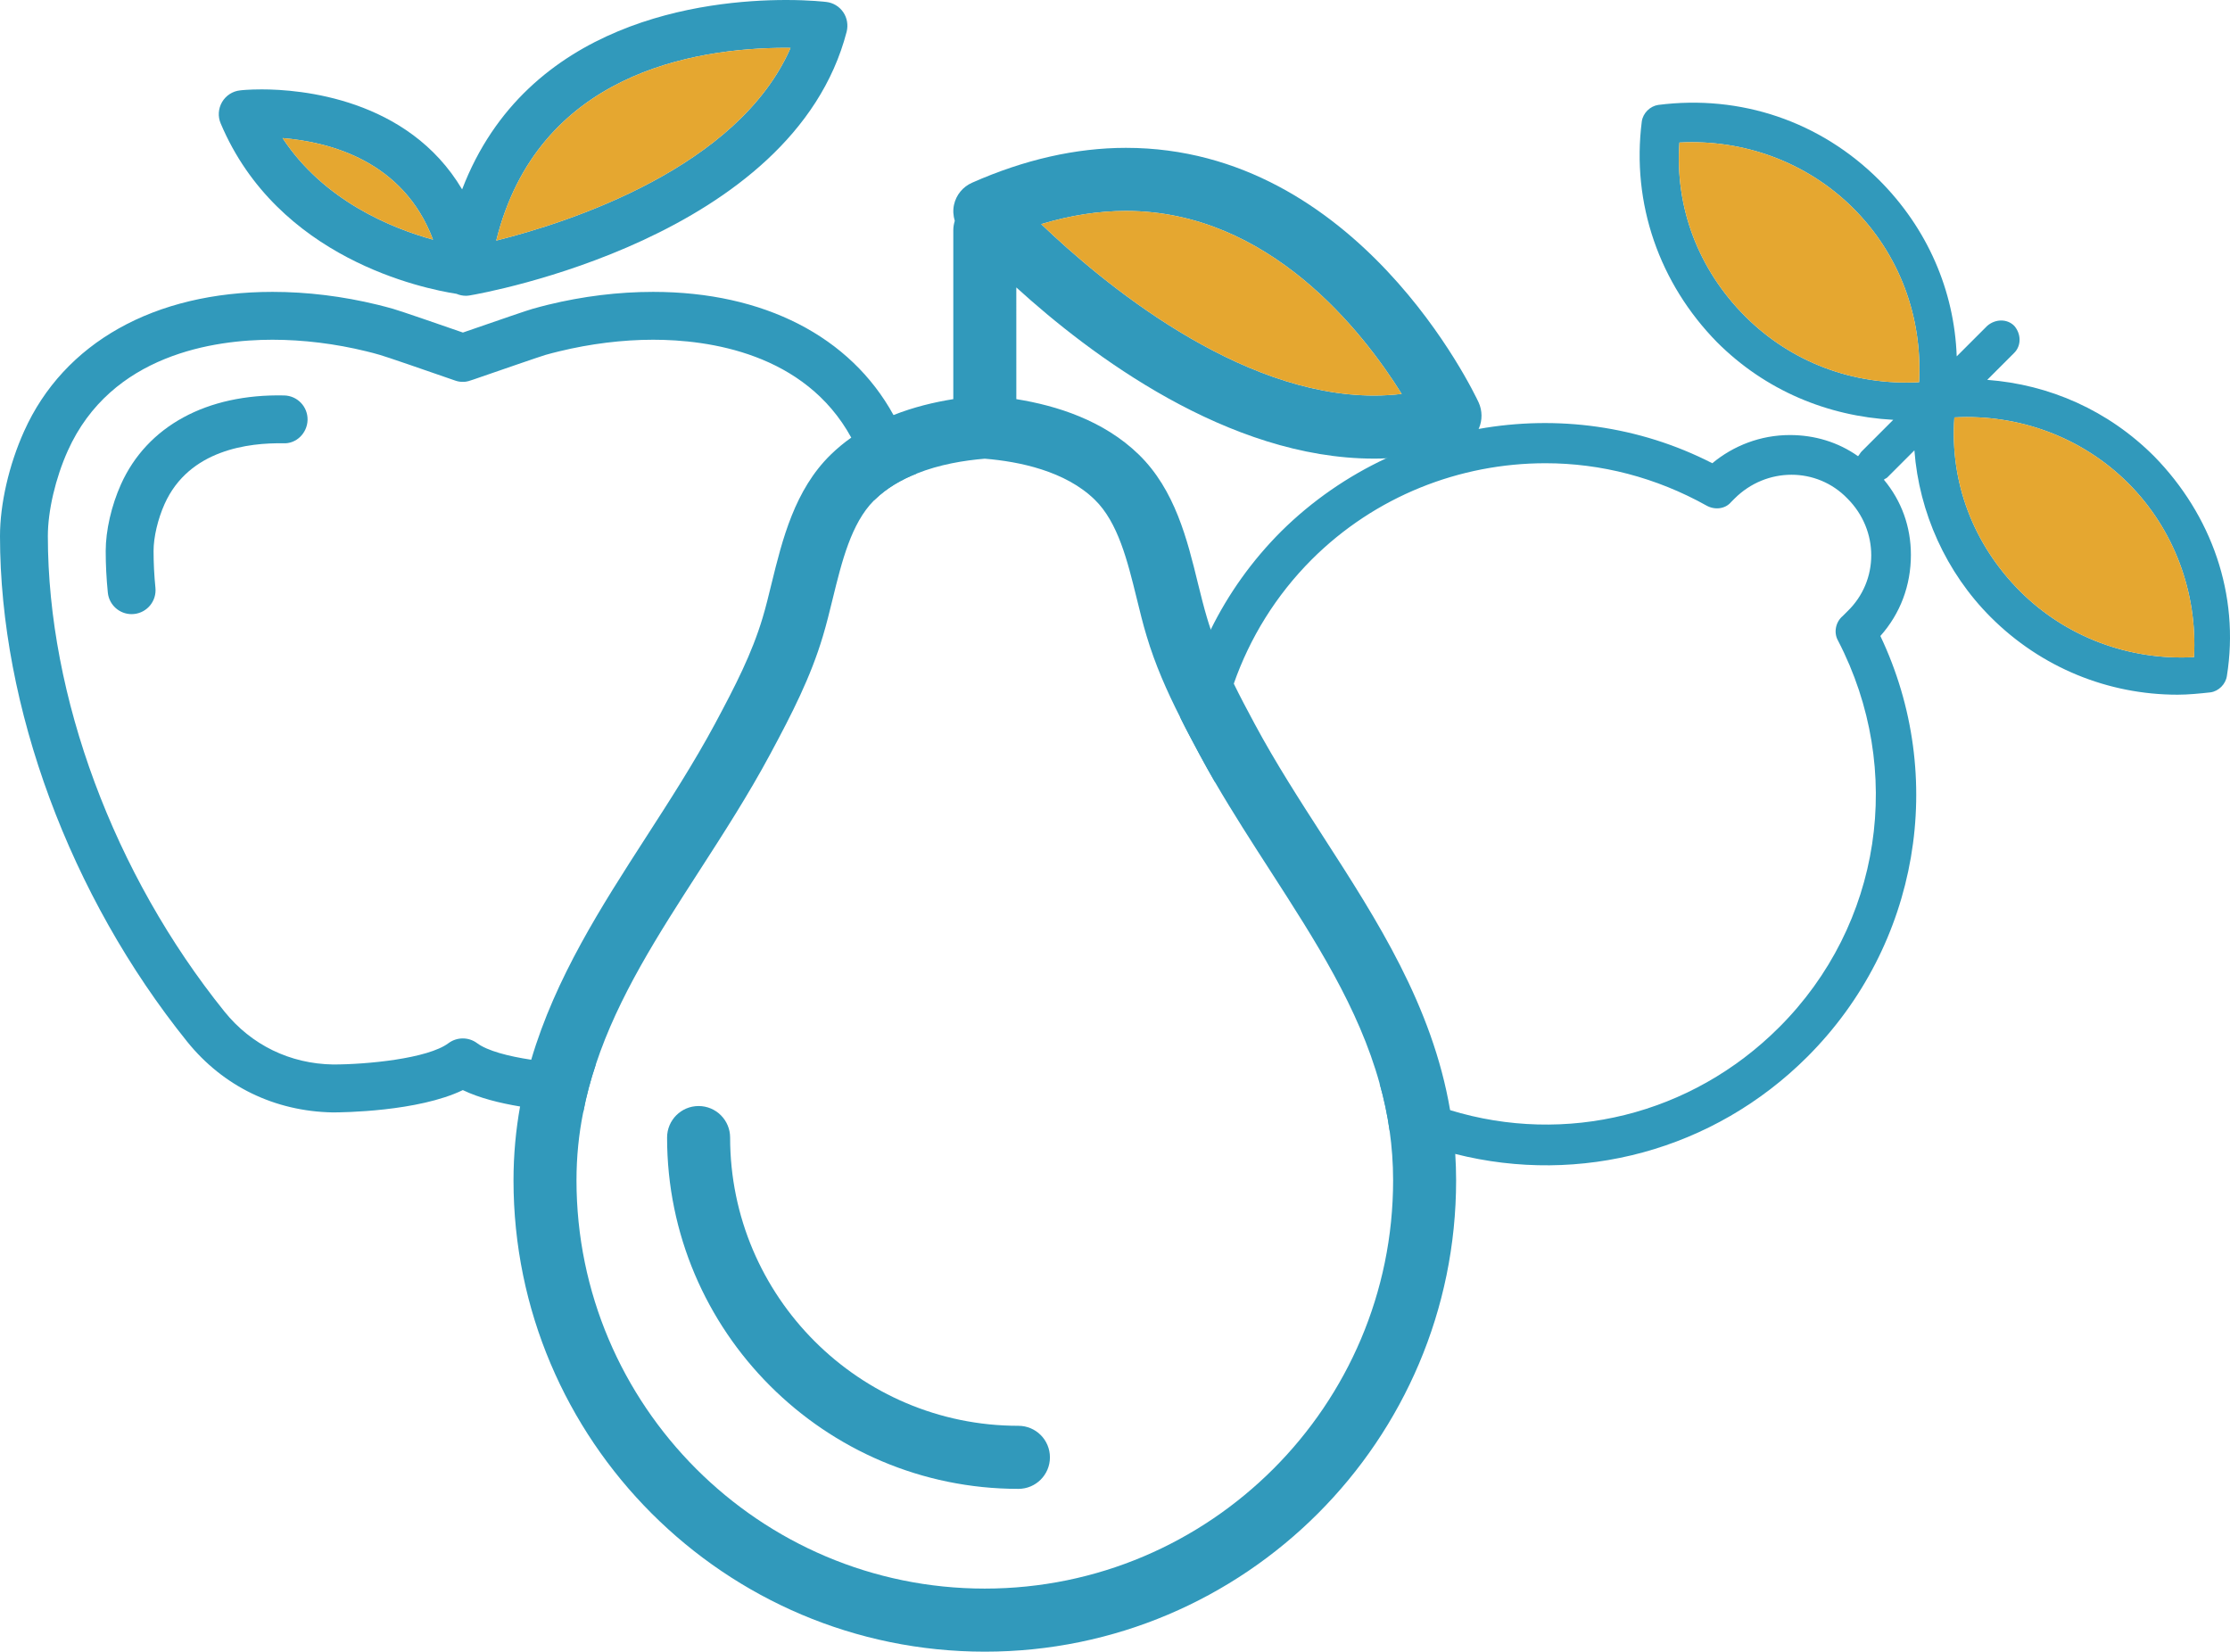
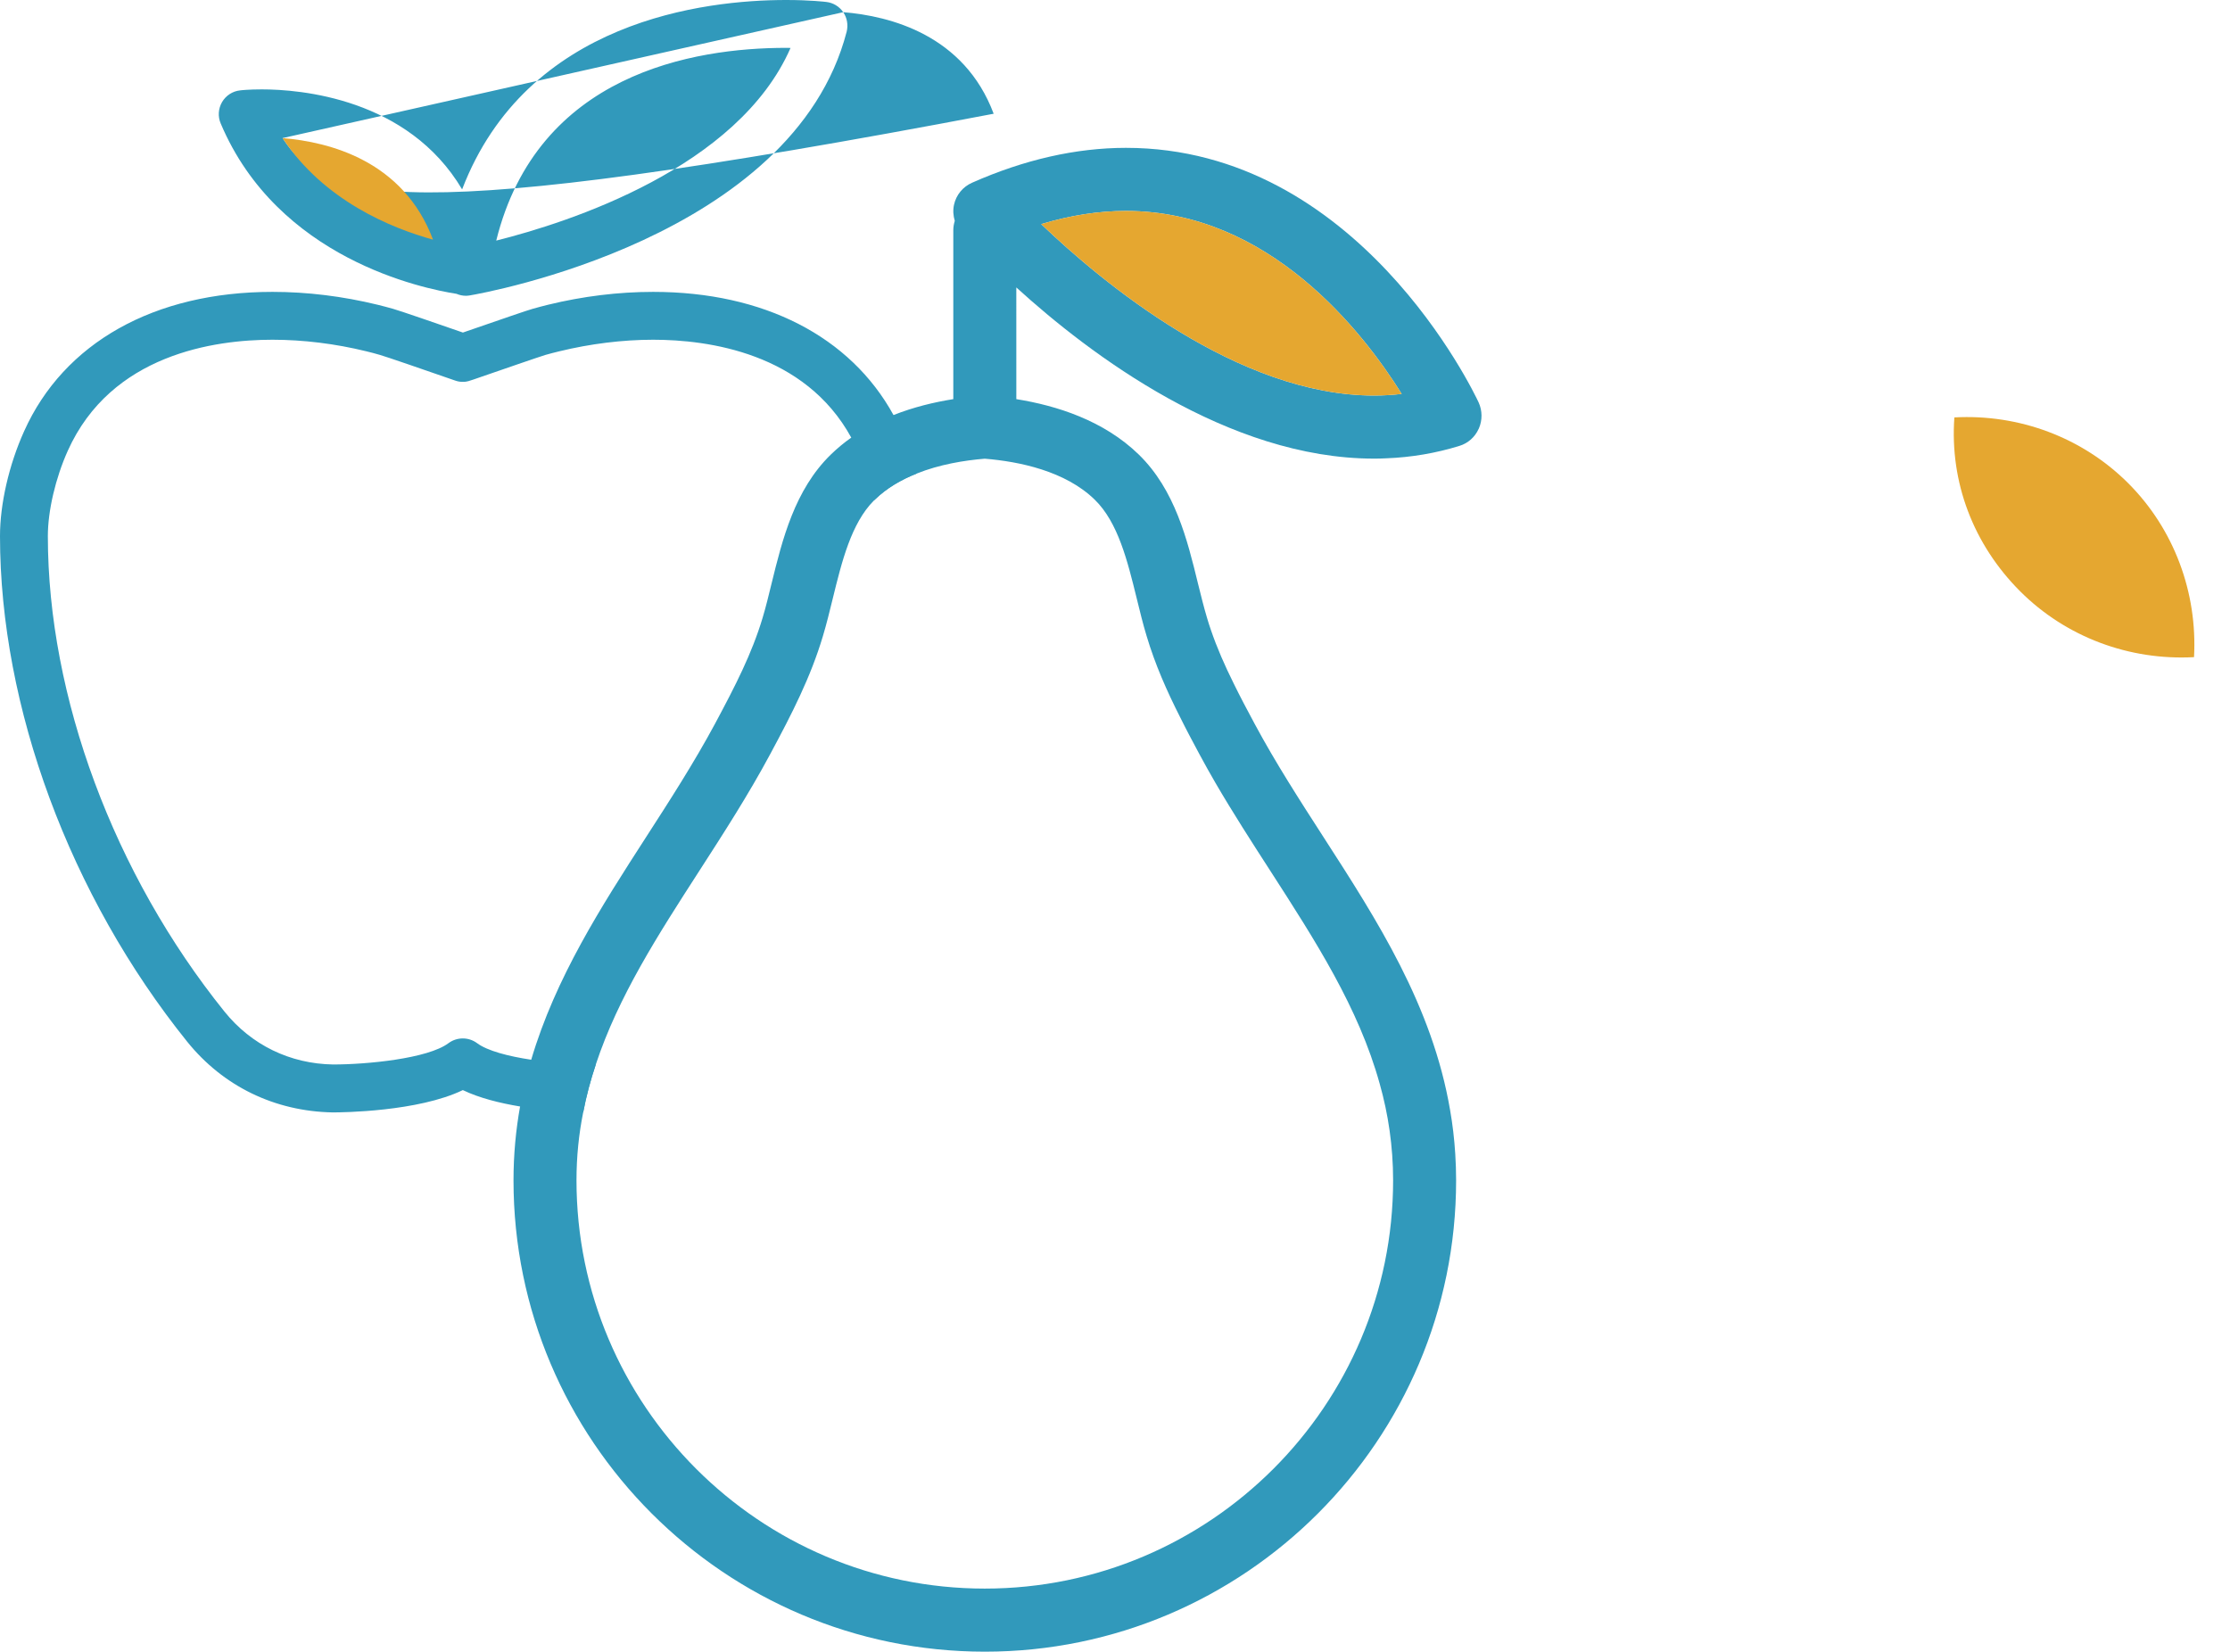
<svg xmlns="http://www.w3.org/2000/svg" version="1.1" id="Layer_1" x="0px" y="0px" width="285.668px" height="211.58px" viewBox="0 0 285.668 211.58" enable-background="new 0 0 285.668 211.58" xml:space="preserve">
  <g>
    <path fill="#3199BB" d="M115.489,55.24c-0.319-0.71-0.659-1.4-1.029-2.07c-5.521-10.06-16.61-15.78-30.79-15.78   c-4.46,0-9,0.56-13.471,1.65c-0.659,0.16-1.319,0.34-1.96,0.52c-0.699,0.19-3.76,1.25-8.479,2.88c-0.16,0.06-0.32,0.11-0.46,0.16   c-2.53-0.88-8.061-2.79-8.95-3.04c-0.65-0.18-1.31-0.36-1.97-0.52c-4.48-1.09-9.01-1.65-13.471-1.65   c-15.13,0-26.729,6.51-31.819,17.85C1.149,59.54,0,64.56,0,68.67c0,21.91,8.97,46.12,23.979,64.77   c4.601,5.711,11.2,8.92,18.63,9.061c1.21,0,10.95-0.09,16.681-2.859c2.109,1.02,4.76,1.67,7.33,2.1   c3.25,0.529,6.369,0.689,8.09,0.74c0.399-2.101,0.949-4.141,1.62-6.141c-0.131,0.01-0.271,0.02-0.4,0.02   c-2.23,0-5.16-0.189-7.88-0.609c-2.93-0.439-5.62-1.141-6.93-2.12c-1.091-0.81-2.58-0.81-3.671,0   c-2.659,1.99-10.51,2.729-14.779,2.729c-5.53-0.09-10.471-2.5-13.91-6.77C14.59,112,6.13,89.23,6.13,68.67   c0-3.23,0.979-7.42,2.55-10.92c5.56-12.38,18.82-14.23,26.229-14.23c3.91,0,8.07,0.51,12.011,1.48c0.6,0.14,1.18,0.3,1.77,0.47   c0.66,0.18,6,2.02,9.59,3.27c0.33,0.12,0.69,0.19,1.04,0.17c0.5,0,0.5,0,2.45-0.68c2.03-0.7,7.43-2.57,8.12-2.77   c0.58-0.16,1.17-0.32,1.77-0.46c3.94-0.96,8.091-1.48,12.011-1.48c7.06,0,19.43,1.68,25.38,12.54c0.31,0.54,0.59,1.1,0.85,1.69   c0.9,2.01,1.601,4.24,2.04,6.38c0.04-0.04,0.08-0.08,0.12-0.12c1.521-1.48,3.38-2.56,5.36-3.34   C116.92,58.82,116.27,56.97,115.489,55.24z" />
-     <path fill="#3199BB" d="M36.406,50.657c-9.912-0.217-17.557,3.923-20.913,11.392c-1.222,2.727-1.952,5.918-1.952,8.534   c0,1.759,0.092,3.554,0.272,5.333c0.16,1.579,1.492,2.756,3.046,2.756c0.104,0,0.209-0.006,0.312-0.017   c1.684-0.171,2.91-1.673,2.74-3.358c-0.159-1.576-0.239-3.162-0.239-4.715c0-1.767,0.542-4.078,1.414-6.025   c3.142-6.996,10.857-7.842,15.178-7.771c1.696,0.096,3.097-1.302,3.136-2.995C39.439,52.101,38.099,50.696,36.406,50.657z" />
-     <path fill="#3199BB" d="M108.02,1.56c-0.5-0.73-1.29-1.21-2.17-1.31C105.77,0.24,103.8,0,100.71,0C90.33,0,67.5,2.6,59.199,24.26   C52.25,12.54,38.38,11.45,33.55,11.45c-1.65,0-2.68,0.11-2.8,0.13c-0.96,0.1-1.811,0.66-2.301,1.49   c-0.489,0.84-0.56,1.85-0.18,2.74c7.32,17.34,25.91,21.16,30.21,21.83c0.38,0.16,0.79,0.25,1.21,0.25c0.17,0,0.34-0.02,0.51-0.05   c1.69-0.28,41.4-7.33,48.261-33.78C108.67,3.2,108.52,2.29,108.02,1.56z M36.199,17.69c6.021,0.49,15.49,2.92,19.271,13.01   C50.18,29.24,41.5,25.73,36.199,17.69z M63.569,30.82C68.859,9.47,88.8,6.13,100.71,6.13c0.189,0,0.38,0.01,0.56,0.01   C94.55,21.5,72.939,28.47,63.569,30.82z" />
+     <path fill="#3199BB" d="M108.02,1.56c-0.5-0.73-1.29-1.21-2.17-1.31C105.77,0.24,103.8,0,100.71,0C90.33,0,67.5,2.6,59.199,24.26   C52.25,12.54,38.38,11.45,33.55,11.45c-1.65,0-2.68,0.11-2.8,0.13c-0.96,0.1-1.811,0.66-2.301,1.49   c-0.489,0.84-0.56,1.85-0.18,2.74c7.32,17.34,25.91,21.16,30.21,21.83c0.38,0.16,0.79,0.25,1.21,0.25c0.17,0,0.34-0.02,0.51-0.05   c1.69-0.28,41.4-7.33,48.261-33.78C108.67,3.2,108.52,2.29,108.02,1.56z c6.021,0.49,15.49,2.92,19.271,13.01   C50.18,29.24,41.5,25.73,36.199,17.69z M63.569,30.82C68.859,9.47,88.8,6.13,100.71,6.13c0.189,0,0.38,0.01,0.56,0.01   C94.55,21.5,72.939,28.47,63.569,30.82z" />
  </g>
  <g>
-     <path fill="#3199BB" d="M93.53,145.722c0-2.229-1.809-4.038-4.038-4.038c-2.23,0-4.037,1.807-4.037,4.038   c0,24.812,20.188,45.003,45.005,45.003c2.232,0,4.038-1.807,4.038-4.038c0-2.23-1.804-4.04-4.038-4.04   C110.097,182.648,93.53,166.084,93.53,145.722z" />
    <path fill="#3199BB" d="M109.899,57.75c-0.26-0.59-0.54-1.15-0.85-1.69c-0.92,0.64-1.79,1.37-2.62,2.17   c-4.64,4.52-6.21,10.9-7.59,16.52c-0.38,1.56-0.74,3.04-1.15,4.4c-1.38,4.6-3.49,8.7-6.109,13.59   c-2.671,4.96-5.78,9.79-8.801,14.47c-5.739,8.899-11.609,18-14.729,28.54c2.72,0.42,5.649,0.609,7.88,0.609   c0.13,0,0.27-0.01,0.4-0.02c2.89-8.72,7.97-16.59,13.239-24.76c3.101-4.811,6.311-9.78,9.12-15.02c2.75-5.12,5.15-9.78,6.73-15.09   c0.47-1.56,0.87-3.21,1.26-4.8c1.16-4.73,2.36-9.62,5.26-12.54C111.5,61.99,110.8,59.76,109.899,57.75z M189.42,51.56   c-0.62-1.33-15.49-32.62-45.181-32.62c-6.399,0-13.04,1.51-19.72,4.47c-1.18,0.52-2.04,1.57-2.31,2.83   c-0.15,0.69-0.101,1.39,0.1,2.05c-0.11,0.37-0.189,0.76-0.189,1.18v21.66c-2.45,0.39-5.091,1.02-7.66,2.04   c-1.87,0.74-3.7,1.69-5.41,2.89c-0.92,0.64-1.79,1.37-2.62,2.17c-4.64,4.52-6.21,10.9-7.59,16.52c-0.38,1.56-0.74,3.04-1.15,4.4   c-1.38,4.6-3.49,8.7-6.109,13.59c-2.671,4.96-5.78,9.79-8.801,14.47c-5.739,8.899-11.609,18-14.729,28.54   c-0.57,1.95-1.05,3.939-1.43,5.99c-0.54,3.02-0.841,6.17-0.841,9.46c0,33.3,27.08,60.38,60.38,60.38   c33.29,0,60.37-27.08,60.37-60.38c0-1.14-0.04-2.271-0.109-3.38c-0.12-1.92-0.34-3.79-0.66-5.61   c-2.28-13.37-9.351-24.34-16.24-35.01c-3.01-4.67-6.13-9.5-8.79-14.46c-0.97-1.8-1.87-3.5-2.68-5.16   c-1.16-2.33-2.15-4.58-2.95-6.93c-0.17-0.49-0.33-0.99-0.479-1.5c-0.41-1.36-0.771-2.84-1.16-4.4c-1.37-5.62-2.94-12-7.58-16.52   c-4.48-4.36-10.5-6.27-15.69-7.1V36.82c9.431,8.59,27.101,21.93,45.84,21.93c0.511,0,1.03-0.01,1.54-0.04   c3.221-0.12,6.38-0.66,9.38-1.59c1.091-0.33,1.99-1.12,2.46-2.17c0.011-0.02,0.021-0.03,0.03-0.05   C189.909,53.83,189.899,52.62,189.42,51.56z M140.239,64.01c2.99,2.91,4.2,7.86,5.381,12.66c0.39,1.59,0.789,3.24,1.26,4.79   c1.1,3.68,2.59,7.05,4.33,10.48c0.75,1.52,1.569,3.05,2.41,4.62c0.67,1.25,1.359,2.48,2.06,3.69c2.27,3.9,4.7,7.66,7.06,11.32   c5.761,8.939,11.301,17.52,14,27.25c0.551,1.949,0.98,3.949,1.271,6.01s0.45,4.18,0.45,6.37c0,28.84-23.471,52.3-52.311,52.3   s-52.3-23.46-52.3-52.3c0-3.03,0.3-5.931,0.86-8.72c0.399-2.101,0.949-4.141,1.62-6.141c2.89-8.72,7.97-16.59,13.239-24.76   c3.101-4.811,6.311-9.78,9.12-15.02c2.75-5.12,5.15-9.78,6.73-15.09c0.47-1.56,0.87-3.21,1.26-4.8c1.16-4.73,2.36-9.62,5.26-12.54   c0.04-0.04,0.08-0.08,0.12-0.12c1.521-1.48,3.38-2.56,5.36-3.34c2.93-1.18,6.1-1.69,8.729-1.91   C130.56,59.12,136.47,60.33,140.239,64.01z M176.029,50.67c-17.479,0-34.88-14.53-42.649-21.96c3.71-1.12,7.34-1.69,10.859-1.69   c18.36,0,30.391,15.54,35.32,23.44C178.399,50.6,177.22,50.67,176.029,50.67z" />
  </g>
-   <path fill="#3199BB" d="M275.939,58.44c-5.87-5.87-13.39-9.18-21.37-9.78l3.46-3.46c0.91-0.91,0.91-2.41,0-3.46  c-0.899-0.91-2.399-0.91-3.46,0l-3.91,3.91c-0.3-8.43-3.76-16.41-9.93-22.58c-7.53-7.52-17.76-10.98-28.3-9.63  c-1.05,0.15-1.96,1.05-2.11,2.11c-1.35,10.53,2.261,20.77,9.641,28.29c6.17,6.17,14.14,9.48,22.569,9.94l-4.06,4.06  c-0.15,0.15-0.3,0.45-0.45,0.6c-2.56-1.81-5.57-2.71-8.729-2.71c-3.761,0-7.23,1.36-9.94,3.61c-9.41-4.82-19.94-6.18-29.94-4.39  c-4.069,0.74-8.05,2-11.84,3.76c-4.899,2.29-9.47,5.42-13.449,9.36c-3.75,3.75-6.771,8.01-9.021,12.58  c-1.78,3.6-3.08,7.4-3.89,11.29c0.75,1.52,1.569,3.05,2.41,4.62c0.67,1.25,1.359,2.48,2.06,3.69c0.14-4.31,0.94-8.59,2.37-12.67  c2.05-5.86,5.399-11.31,9.979-15.9c8.13-8.12,18.971-12.34,29.95-12.34c7.08,0,14.15,1.81,20.62,5.42c1.06,0.6,2.41,0.45,3.16-0.45  c0.149-0.15,0.3-0.3,0.45-0.45c4.069-4.06,10.54-4.06,14.449,0c4.07,4.06,4.07,10.53,0,14.45c-0.149,0.15-0.449,0.45-0.6,0.6  c-0.9,0.75-1.2,2.11-0.6,3.16c8.58,16.55,5.569,36.42-7.53,49.51c-11.29,11.3-27.41,15.15-42.17,10.63  c-2.55-0.78-5.05-1.81-7.49-3.101c-0.5-0.25-1.03-0.34-1.53-0.289c0.551,1.949,0.98,3.949,1.271,6.01  c2.74,1.279,5.56,2.27,8.41,2.99c15.979,4.05,33.069-0.41,45.13-12.471c14.29-14.299,17.91-35.819,9.33-53.879  c2.55-2.86,3.91-6.47,3.91-10.39c0-3.61-1.2-6.92-3.46-9.63c0.149-0.15,0.3-0.15,0.449-0.3l3.46-3.46  c0.601,7.97,4.061,15.65,9.78,21.37c6.47,6.47,15.05,9.93,23.93,9.93c1.36,0,2.86-0.15,4.221-0.3c1.05-0.15,1.95-1.05,2.1-2.11  C286.93,76.2,283.319,65.97,275.939,58.44z M245.84,48.96c-8.431,0.45-16.4-2.56-22.271-8.43c-6.02-6.02-9.029-14-8.43-22.27  c8.28-0.45,16.41,2.56,22.27,8.42C243.279,32.55,246.29,40.53,245.84,48.96z M281.06,84.18c-8.28,0.45-16.4-2.56-22.27-8.43  c-6.021-6.02-9.03-14-8.431-22.28c8.28-0.45,16.4,2.56,22.271,8.43C278.5,67.77,281.51,75.9,281.06,84.18z" />
  <path fill="#E5A730" d="M36.199,17.69c6.021,0.49,15.49,2.92,19.271,13.01C50.18,29.24,41.5,25.73,36.199,17.69z" />
-   <path fill="#E5A730" d="M63.569,30.82C68.859,9.47,88.8,6.13,100.71,6.13c0.189,0,0.38,0.01,0.56,0.01  C94.55,21.5,72.939,28.47,63.569,30.82z" />
  <path fill="#E5A730" d="M176.029,50.67c-17.479,0-34.88-14.53-42.649-21.96c3.71-1.12,7.34-1.69,10.859-1.69  c18.36,0,30.391,15.54,35.32,23.44C178.399,50.6,177.22,50.67,176.029,50.67z" />
-   <path fill="#E5A730" d="M245.84,48.96c-8.431,0.45-16.4-2.56-22.271-8.43c-6.02-6.02-9.029-14-8.43-22.27  c8.28-0.45,16.41,2.56,22.27,8.42C243.279,32.55,246.29,40.53,245.84,48.96z" />
  <path fill="#E5A730" d="M281.06,84.18c-8.28,0.45-16.4-2.56-22.27-8.43c-6.021-6.02-9.03-14-8.431-22.28  c8.28-0.45,16.4,2.56,22.271,8.43C278.5,67.77,281.51,75.9,281.06,84.18z" />
</svg>